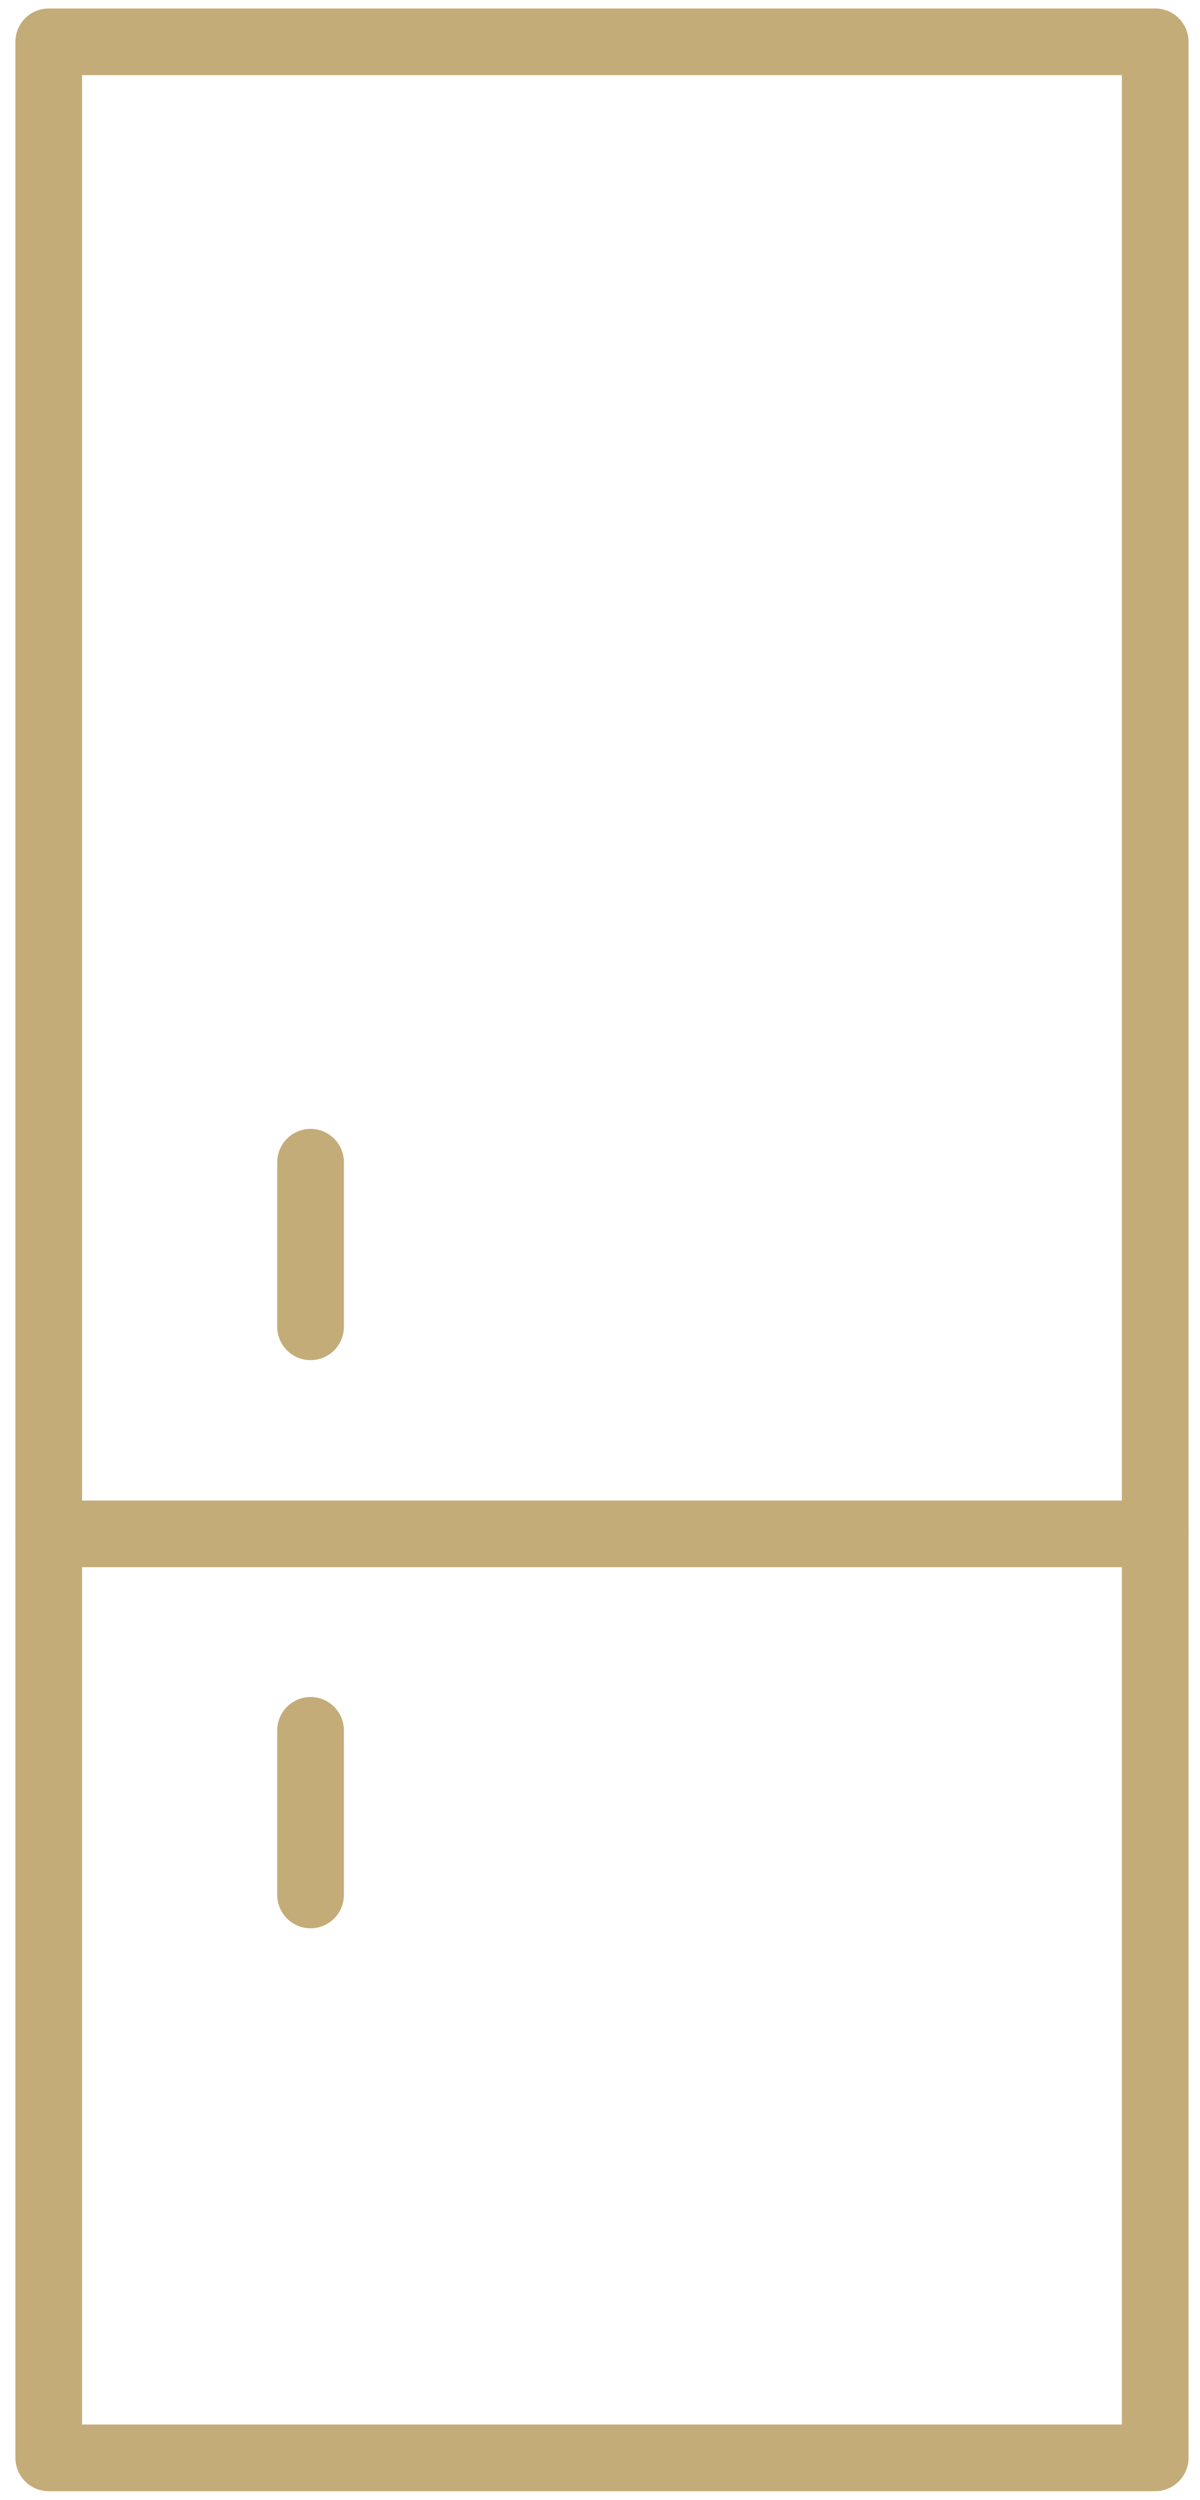
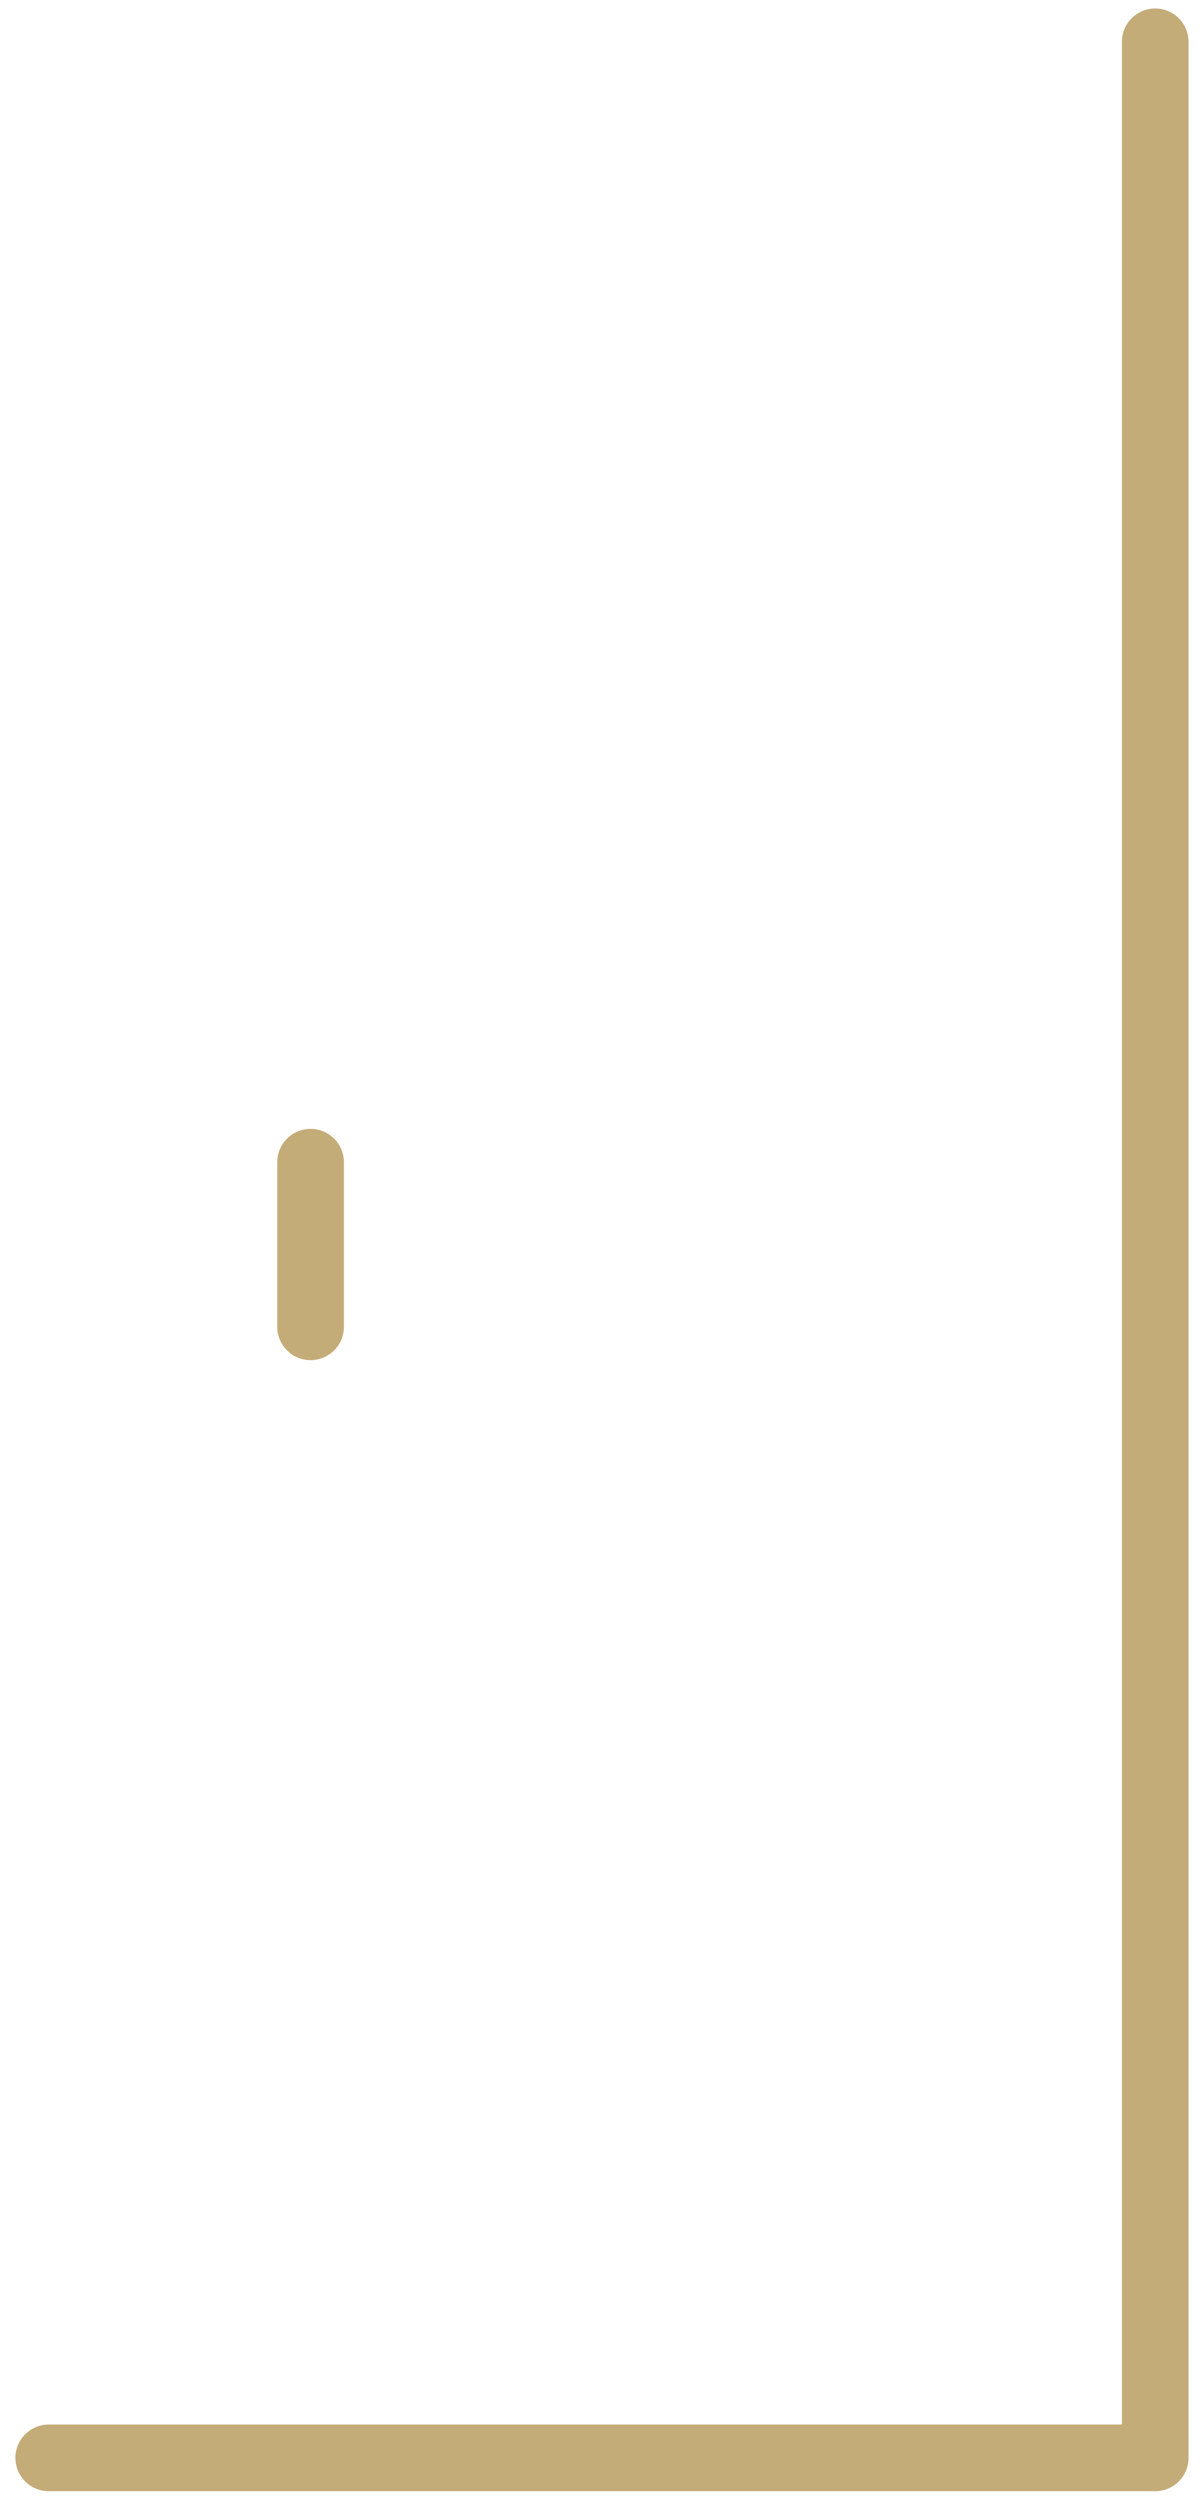
<svg xmlns="http://www.w3.org/2000/svg" width="36" height="75" viewBox="0 0 36 75" fill="none">
  <g clip-path="url(#clip0_3263_2043)">
-     <path d="M1.462 73.731H34.656V1.254H1.462V73.731Z" stroke="#C4AC78" stroke-width="2" stroke-miterlimit="10" stroke-linecap="round" stroke-linejoin="round" />
+     <path d="M1.462 73.731H34.656V1.254V73.731Z" stroke="#C4AC78" stroke-width="2" stroke-miterlimit="10" stroke-linecap="round" stroke-linejoin="round" />
    <path d="M9.317 34.864V39.802" stroke="#C4AC78" stroke-width="2" stroke-miterlimit="10" stroke-linecap="round" stroke-linejoin="round" />
-     <path d="M9.317 51.907V56.845" stroke="#C4AC78" stroke-width="2" stroke-miterlimit="10" stroke-linecap="round" stroke-linejoin="round" />
-     <path d="M34.657 46.013H1.462" stroke="#C4AC78" stroke-width="2" stroke-miterlimit="10" stroke-linecap="round" stroke-linejoin="round" />
  </g>
  <defs>
    <clipPath id="clip0_3263_2043">
      <rect width="35.933" height="75" fill="white" />
    </clipPath>
  </defs>
</svg>